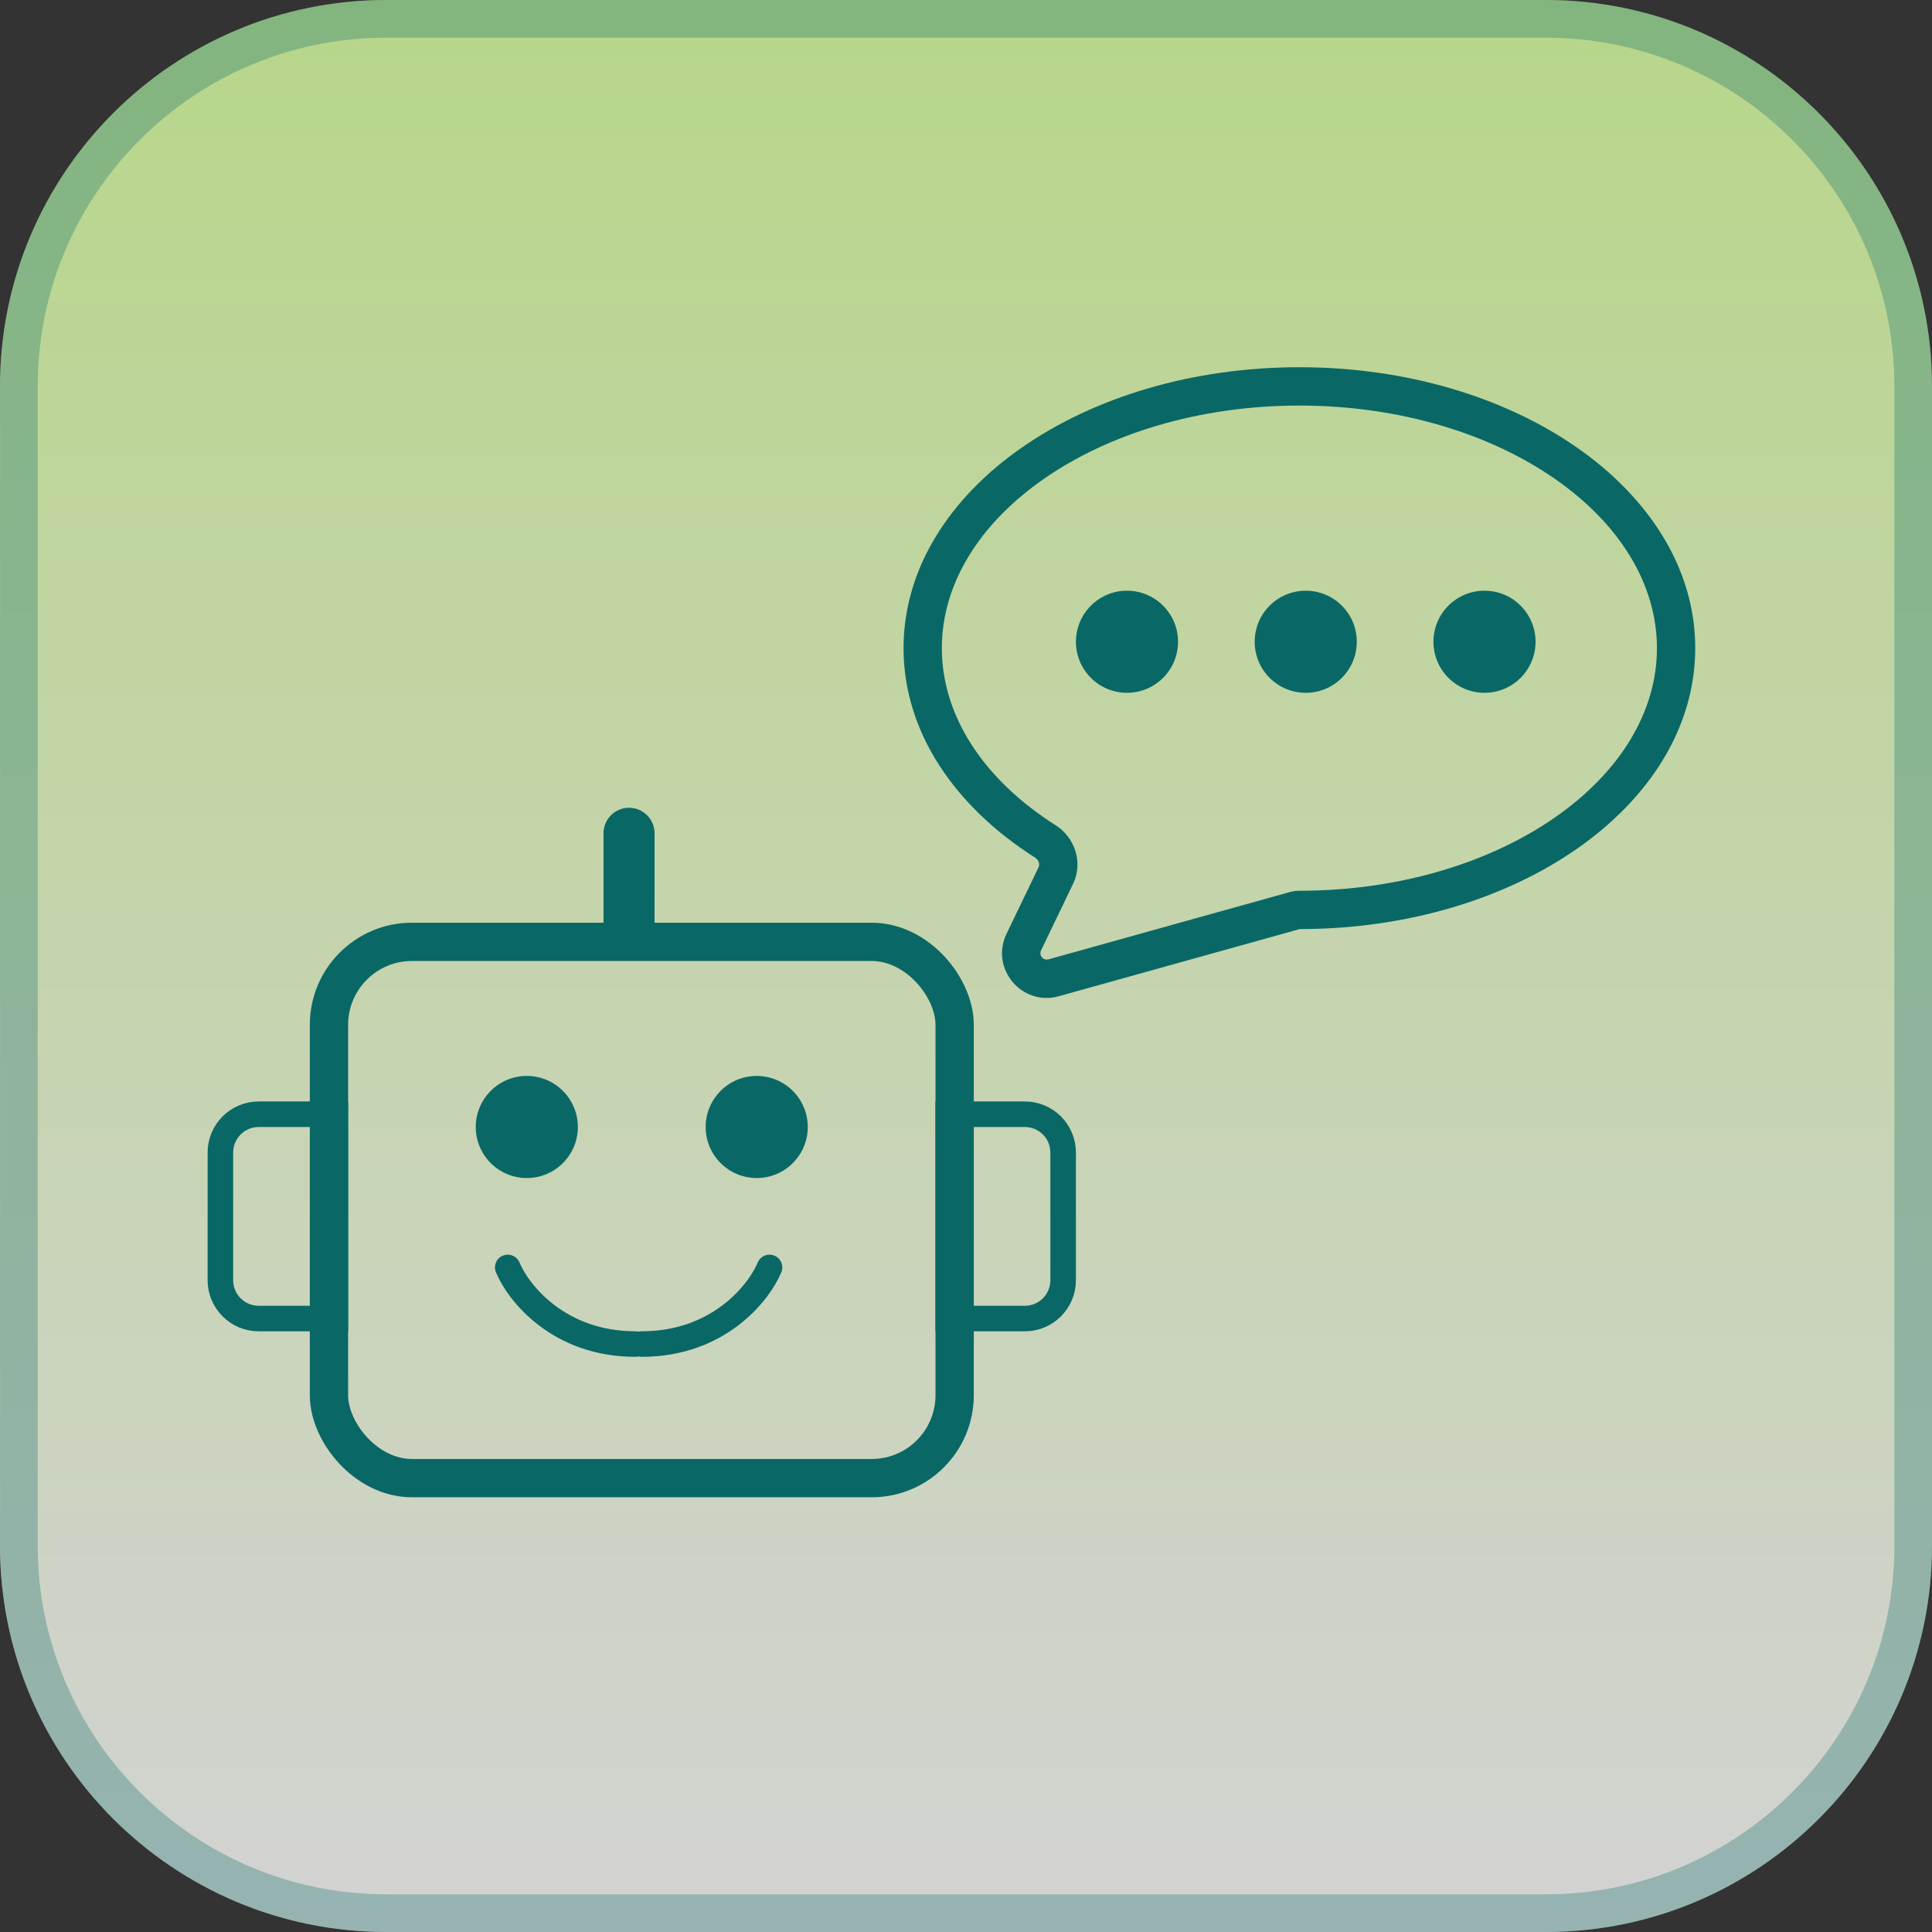
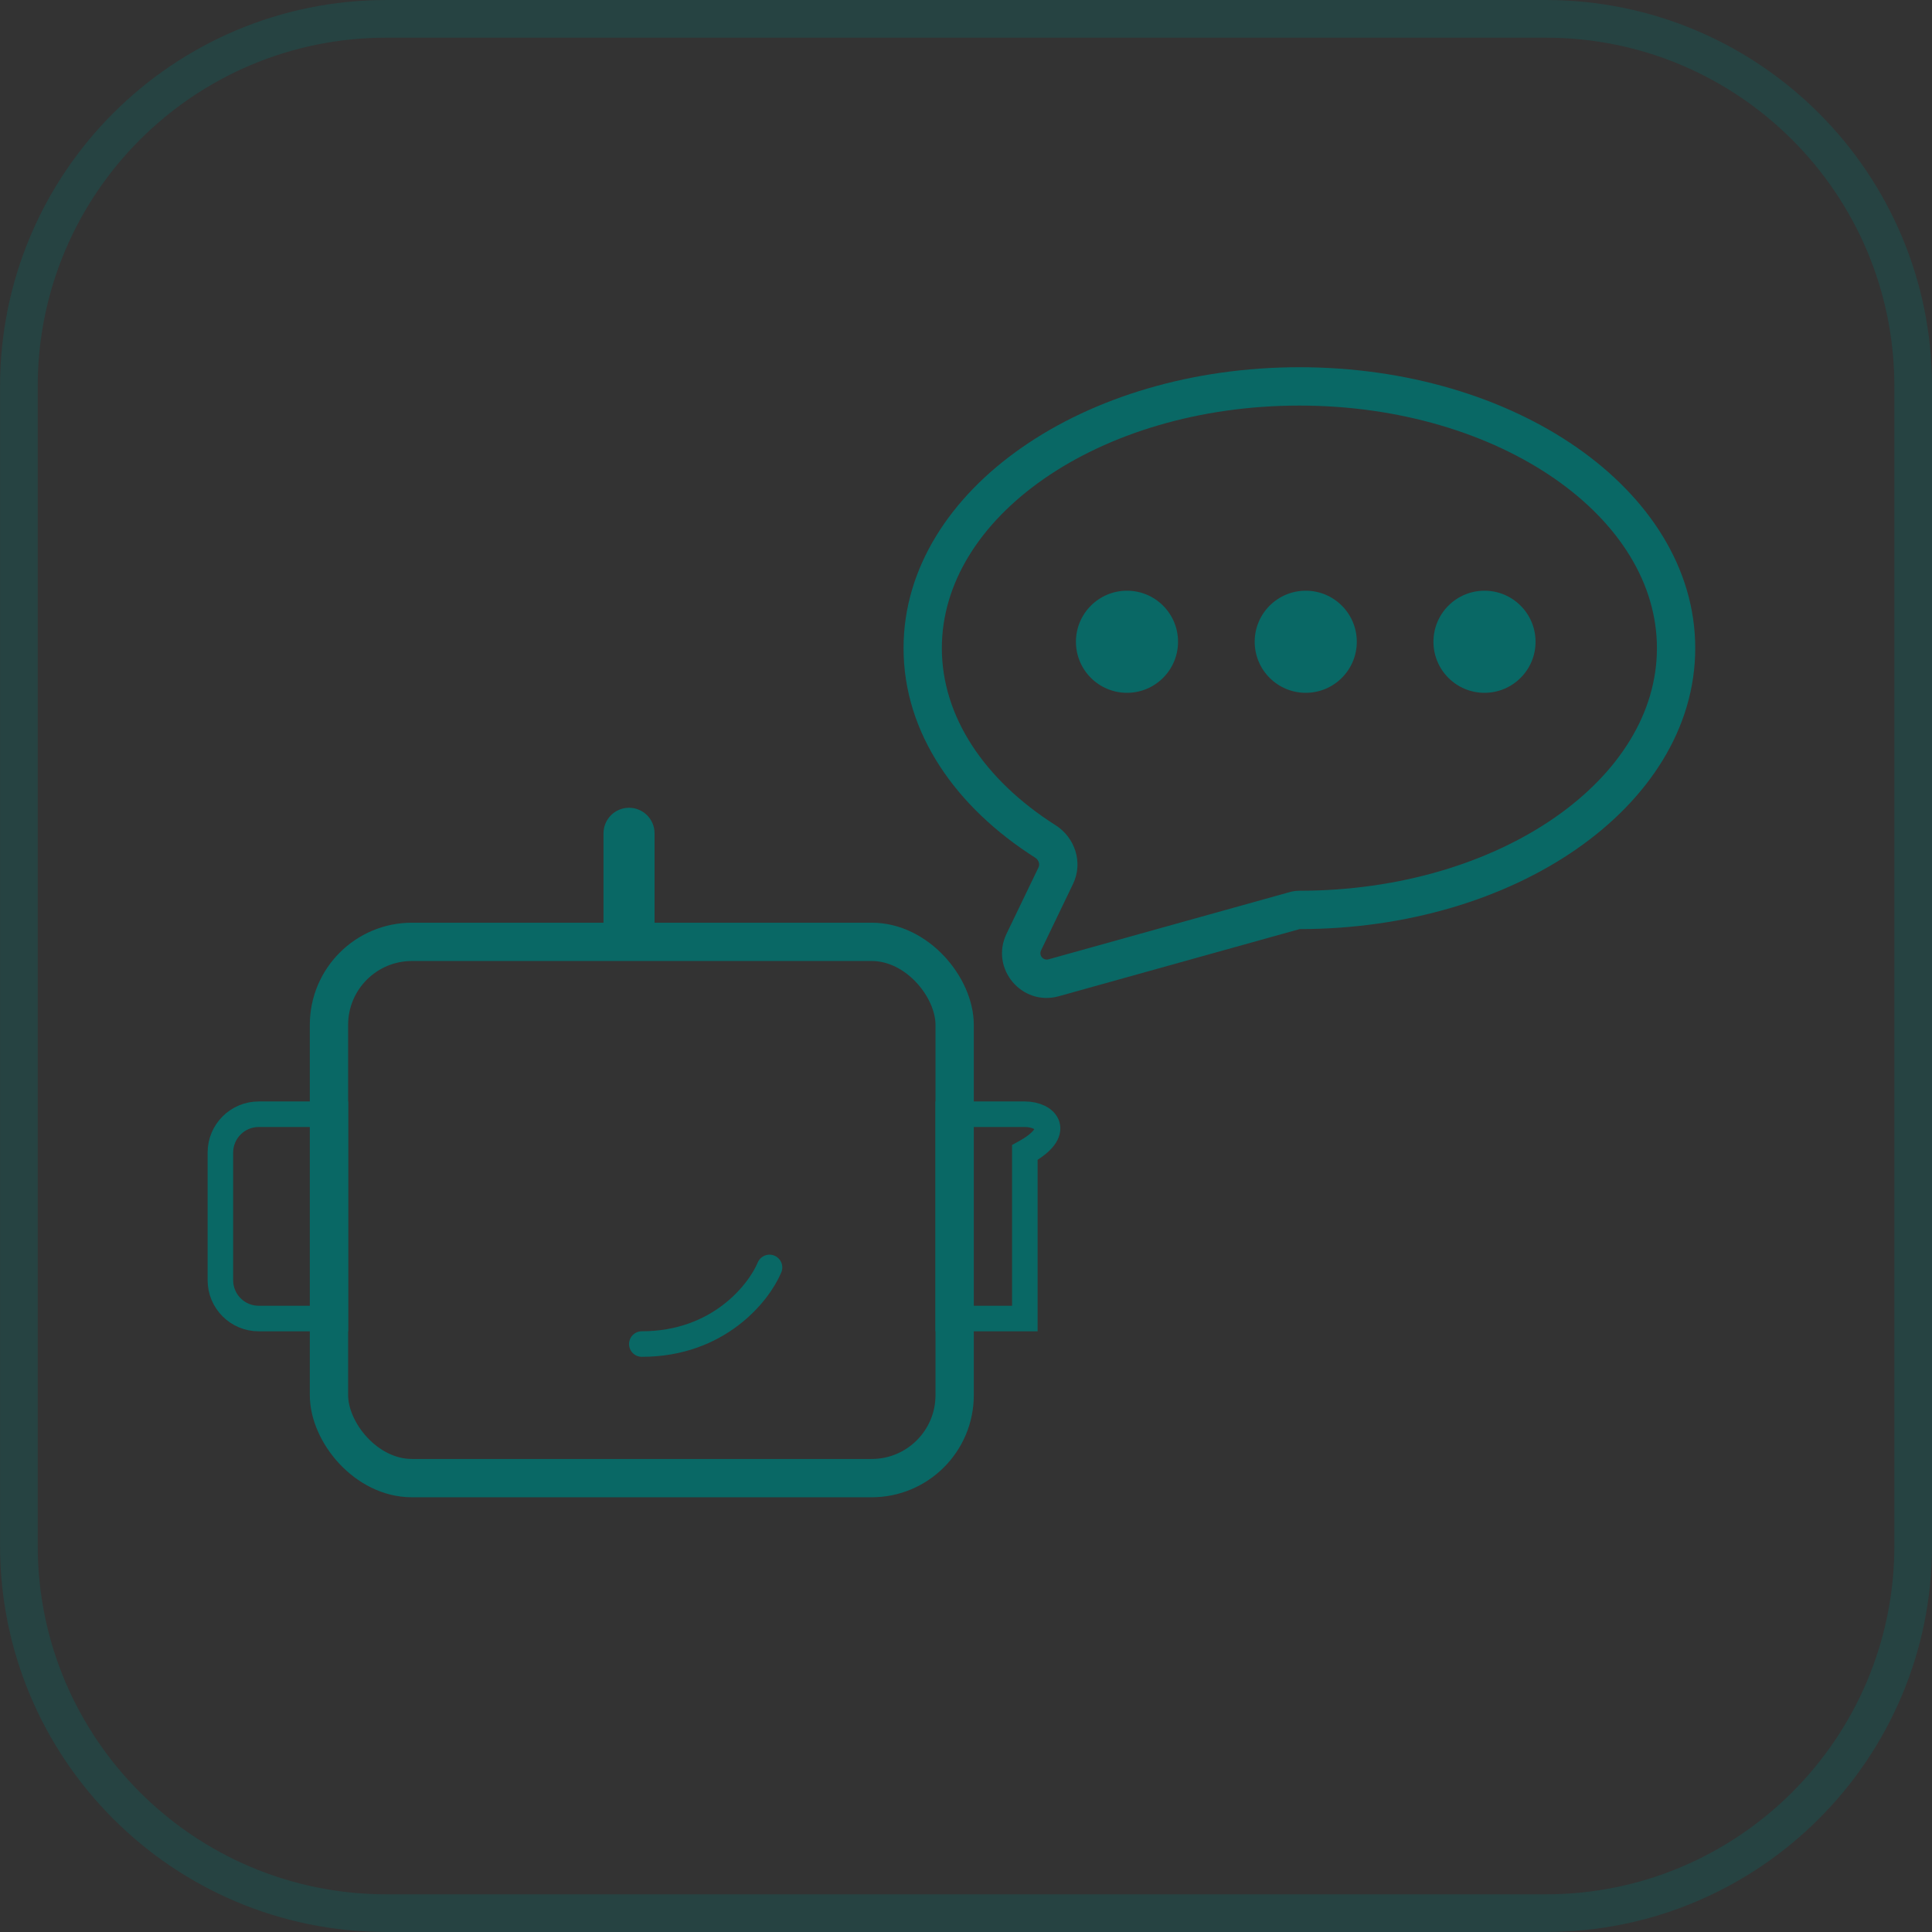
<svg xmlns="http://www.w3.org/2000/svg" width="40" height="40" viewBox="0 0 40 40" fill="none">
  <rect x="0" y="0" width="40" height="40" fill="#333333" stroke="none" />
  <g clip-path="url(#clip0_454_1034)">
-     <path d="M32 0H8C3.582 0 0 3.582 0 8V32C0 36.418 3.582 40 8 40H32C36.418 40 40 36.418 40 32V8C40 3.582 36.418 0 32 0Z" fill="url(#paint0_linear_454_1034)" fill-opacity="0.8" />
    <path d="M32.001 0.39H8.001C3.798 0.39 0.391 3.797 0.391 8V32C0.391 36.203 3.798 39.61 8.001 39.61H32.001C36.203 39.61 39.611 36.203 39.611 32V8C39.611 3.797 36.203 0.39 32.001 0.39Z" stroke="#096865" stroke-opacity="0.3" stroke-width="0.78" />
    <rect x="6.811" y="19.5" width="12.954" height="11.103" rx="1.718" stroke="#096865" stroke-width="0.793" />
-     <circle cx="10.907" cy="23.333" r="1.057" fill="#096865" />
-     <path d="M10.512 26.241C10.732 26.77 11.569 27.827 13.155 27.827" stroke="#096865" stroke-width="0.529" stroke-linecap="round" />
    <path d="M15.932 26.241C15.711 26.77 14.874 27.827 13.288 27.827" stroke="#096865" stroke-width="0.529" stroke-linecap="round" />
-     <circle cx="15.667" cy="23.333" r="1.057" fill="#096865" />
    <circle cx="23.333" cy="13.287" r="1.057" fill="#096865" />
    <circle cx="27.034" cy="13.287" r="1.057" fill="#096865" />
    <circle cx="30.735" cy="13.287" r="1.057" fill="#096865" />
    <path d="M5.356 23.069H6.943V27.299H5.356C4.918 27.299 4.563 26.944 4.563 26.506V23.862C4.563 23.424 4.918 23.069 5.356 23.069Z" stroke="#096865" stroke-width="0.529" />
-     <path d="M21.218 23.069H19.632V27.299H21.218C21.656 27.299 22.011 26.944 22.011 26.506V23.862C22.011 23.424 21.656 23.069 21.218 23.069Z" stroke="#096865" stroke-width="0.529" />
+     <path d="M21.218 23.069H19.632V27.299H21.218V23.862C22.011 23.424 21.656 23.069 21.218 23.069Z" stroke="#096865" stroke-width="0.529" />
    <path d="M13.552 17.253C13.552 16.961 13.316 16.724 13.023 16.724C12.731 16.724 12.495 16.961 12.495 17.253L13.552 17.253ZM13.552 19.632L13.552 17.253L12.495 17.253L12.495 19.632L13.552 19.632Z" fill="#096865" />
    <path d="M26.811 18.851L26.918 19.233L26.918 19.233L26.811 18.851ZM21.815 20.244L21.708 19.862L21.708 19.862L21.815 20.244ZM21.859 18.129L21.502 17.957L21.502 17.957L21.859 18.129ZM34.305 13.419C34.305 14.75 33.529 15.996 32.191 16.926C30.854 17.855 28.985 18.442 26.902 18.442V19.236C29.127 19.236 31.158 18.61 32.643 17.577C34.127 16.546 35.098 15.082 35.098 13.419H34.305ZM26.902 8.397C28.985 8.397 30.854 8.984 32.191 9.913C33.529 10.843 34.305 12.089 34.305 13.419H35.098C35.098 11.757 34.127 10.293 32.643 9.262C31.158 8.229 29.127 7.603 26.902 7.603V8.397ZM19.5 13.419C19.5 12.089 20.276 10.843 21.614 9.913C22.951 8.984 24.82 8.397 26.902 8.397V7.603C24.678 7.603 22.647 8.229 21.162 9.262C19.677 10.293 18.707 11.757 18.707 13.419H19.5ZM21.857 17.087C20.371 16.144 19.5 14.828 19.5 13.419H18.707C18.707 15.181 19.795 16.718 21.432 17.757L21.857 17.087ZM21.554 19.677L22.216 18.301L21.502 17.957L20.839 19.333L21.554 19.677ZM26.705 18.469L21.708 19.862L21.921 20.626L26.918 19.233L26.705 18.469ZM26.918 19.233C26.912 19.235 26.907 19.236 26.902 19.236V18.442C26.836 18.442 26.77 18.451 26.705 18.469L26.918 19.233ZM20.839 19.333C20.494 20.05 21.155 20.84 21.921 20.626L21.708 19.862C21.599 19.892 21.504 19.78 21.554 19.677L20.839 19.333ZM21.432 17.757C21.513 17.809 21.529 17.899 21.502 17.957L22.216 18.301C22.432 17.852 22.25 17.337 21.857 17.087L21.432 17.757Z" fill="#096865" />
  </g>
  <defs>
    <linearGradient id="paint0_linear_454_1034" x1="20" y1="0" x2="20" y2="40" gradientUnits="userSpaceOnUse">
      <stop stop-color="#D9FF9F" />
      <stop offset="1" stop-color="#FBFBFB" />
    </linearGradient>
    <clipPath id="clip0_454_1034">
      <rect width="40" height="40" fill="white" />
    </clipPath>
  </defs>
</svg>